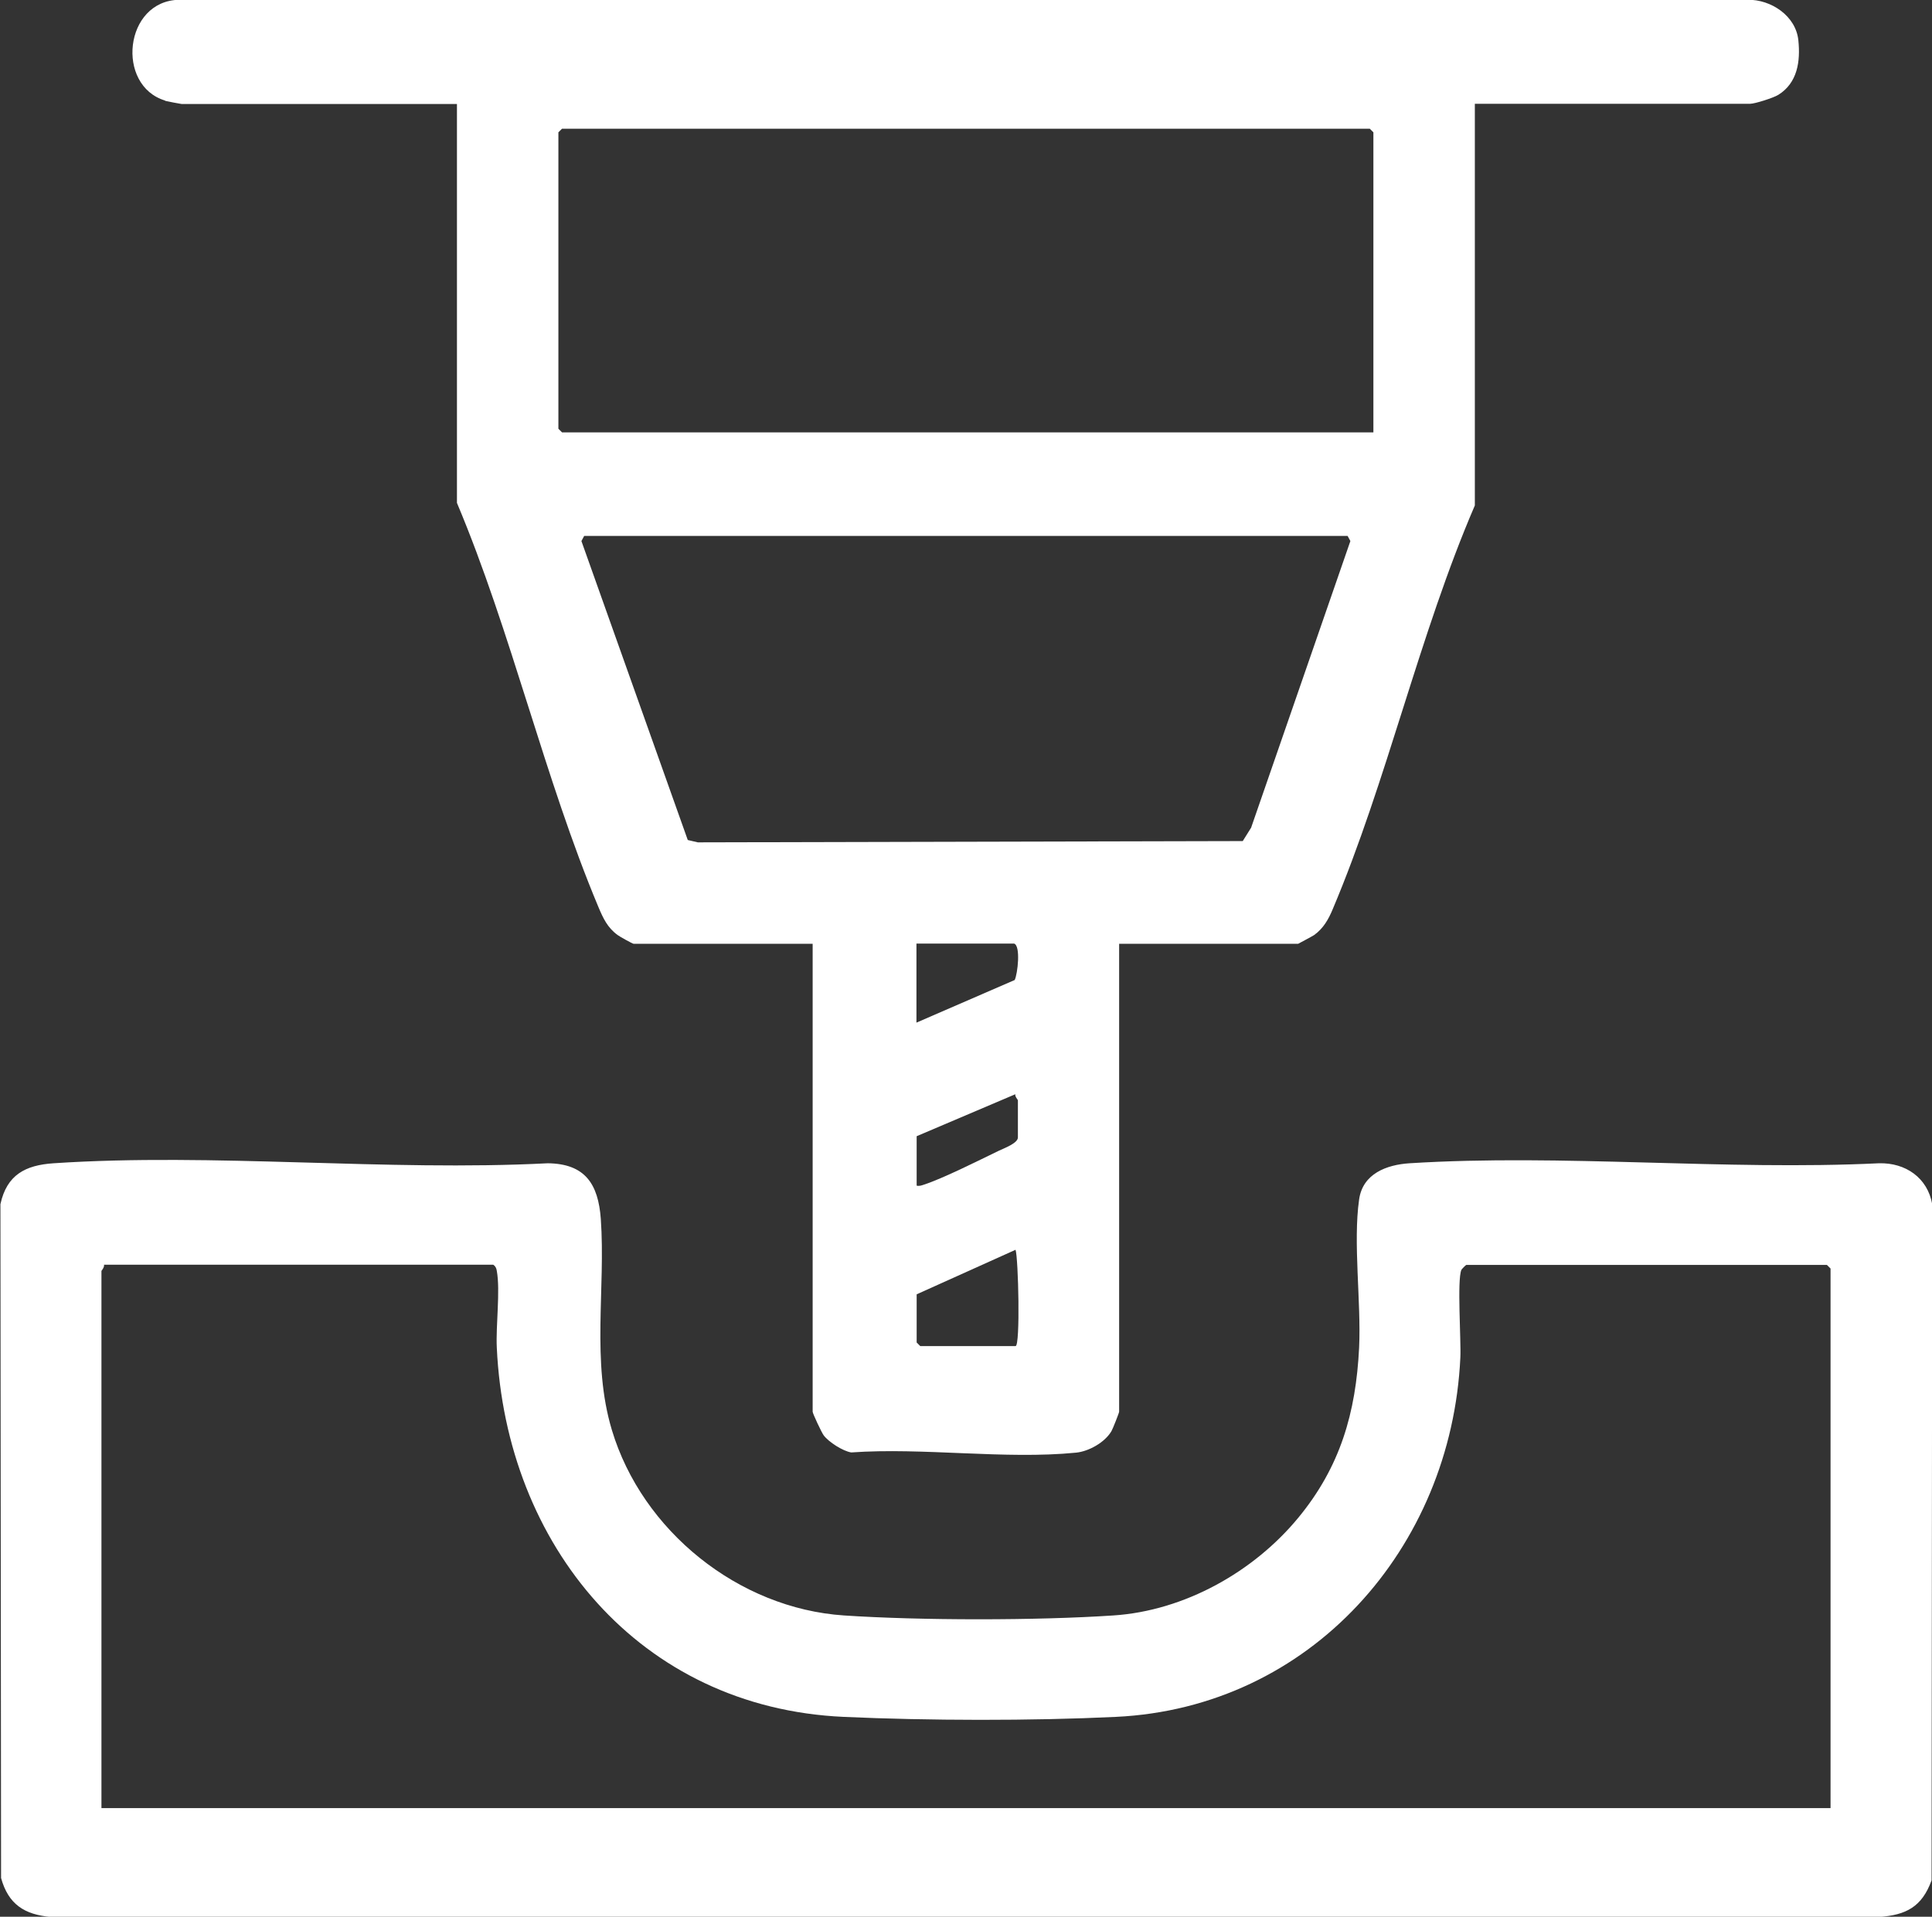
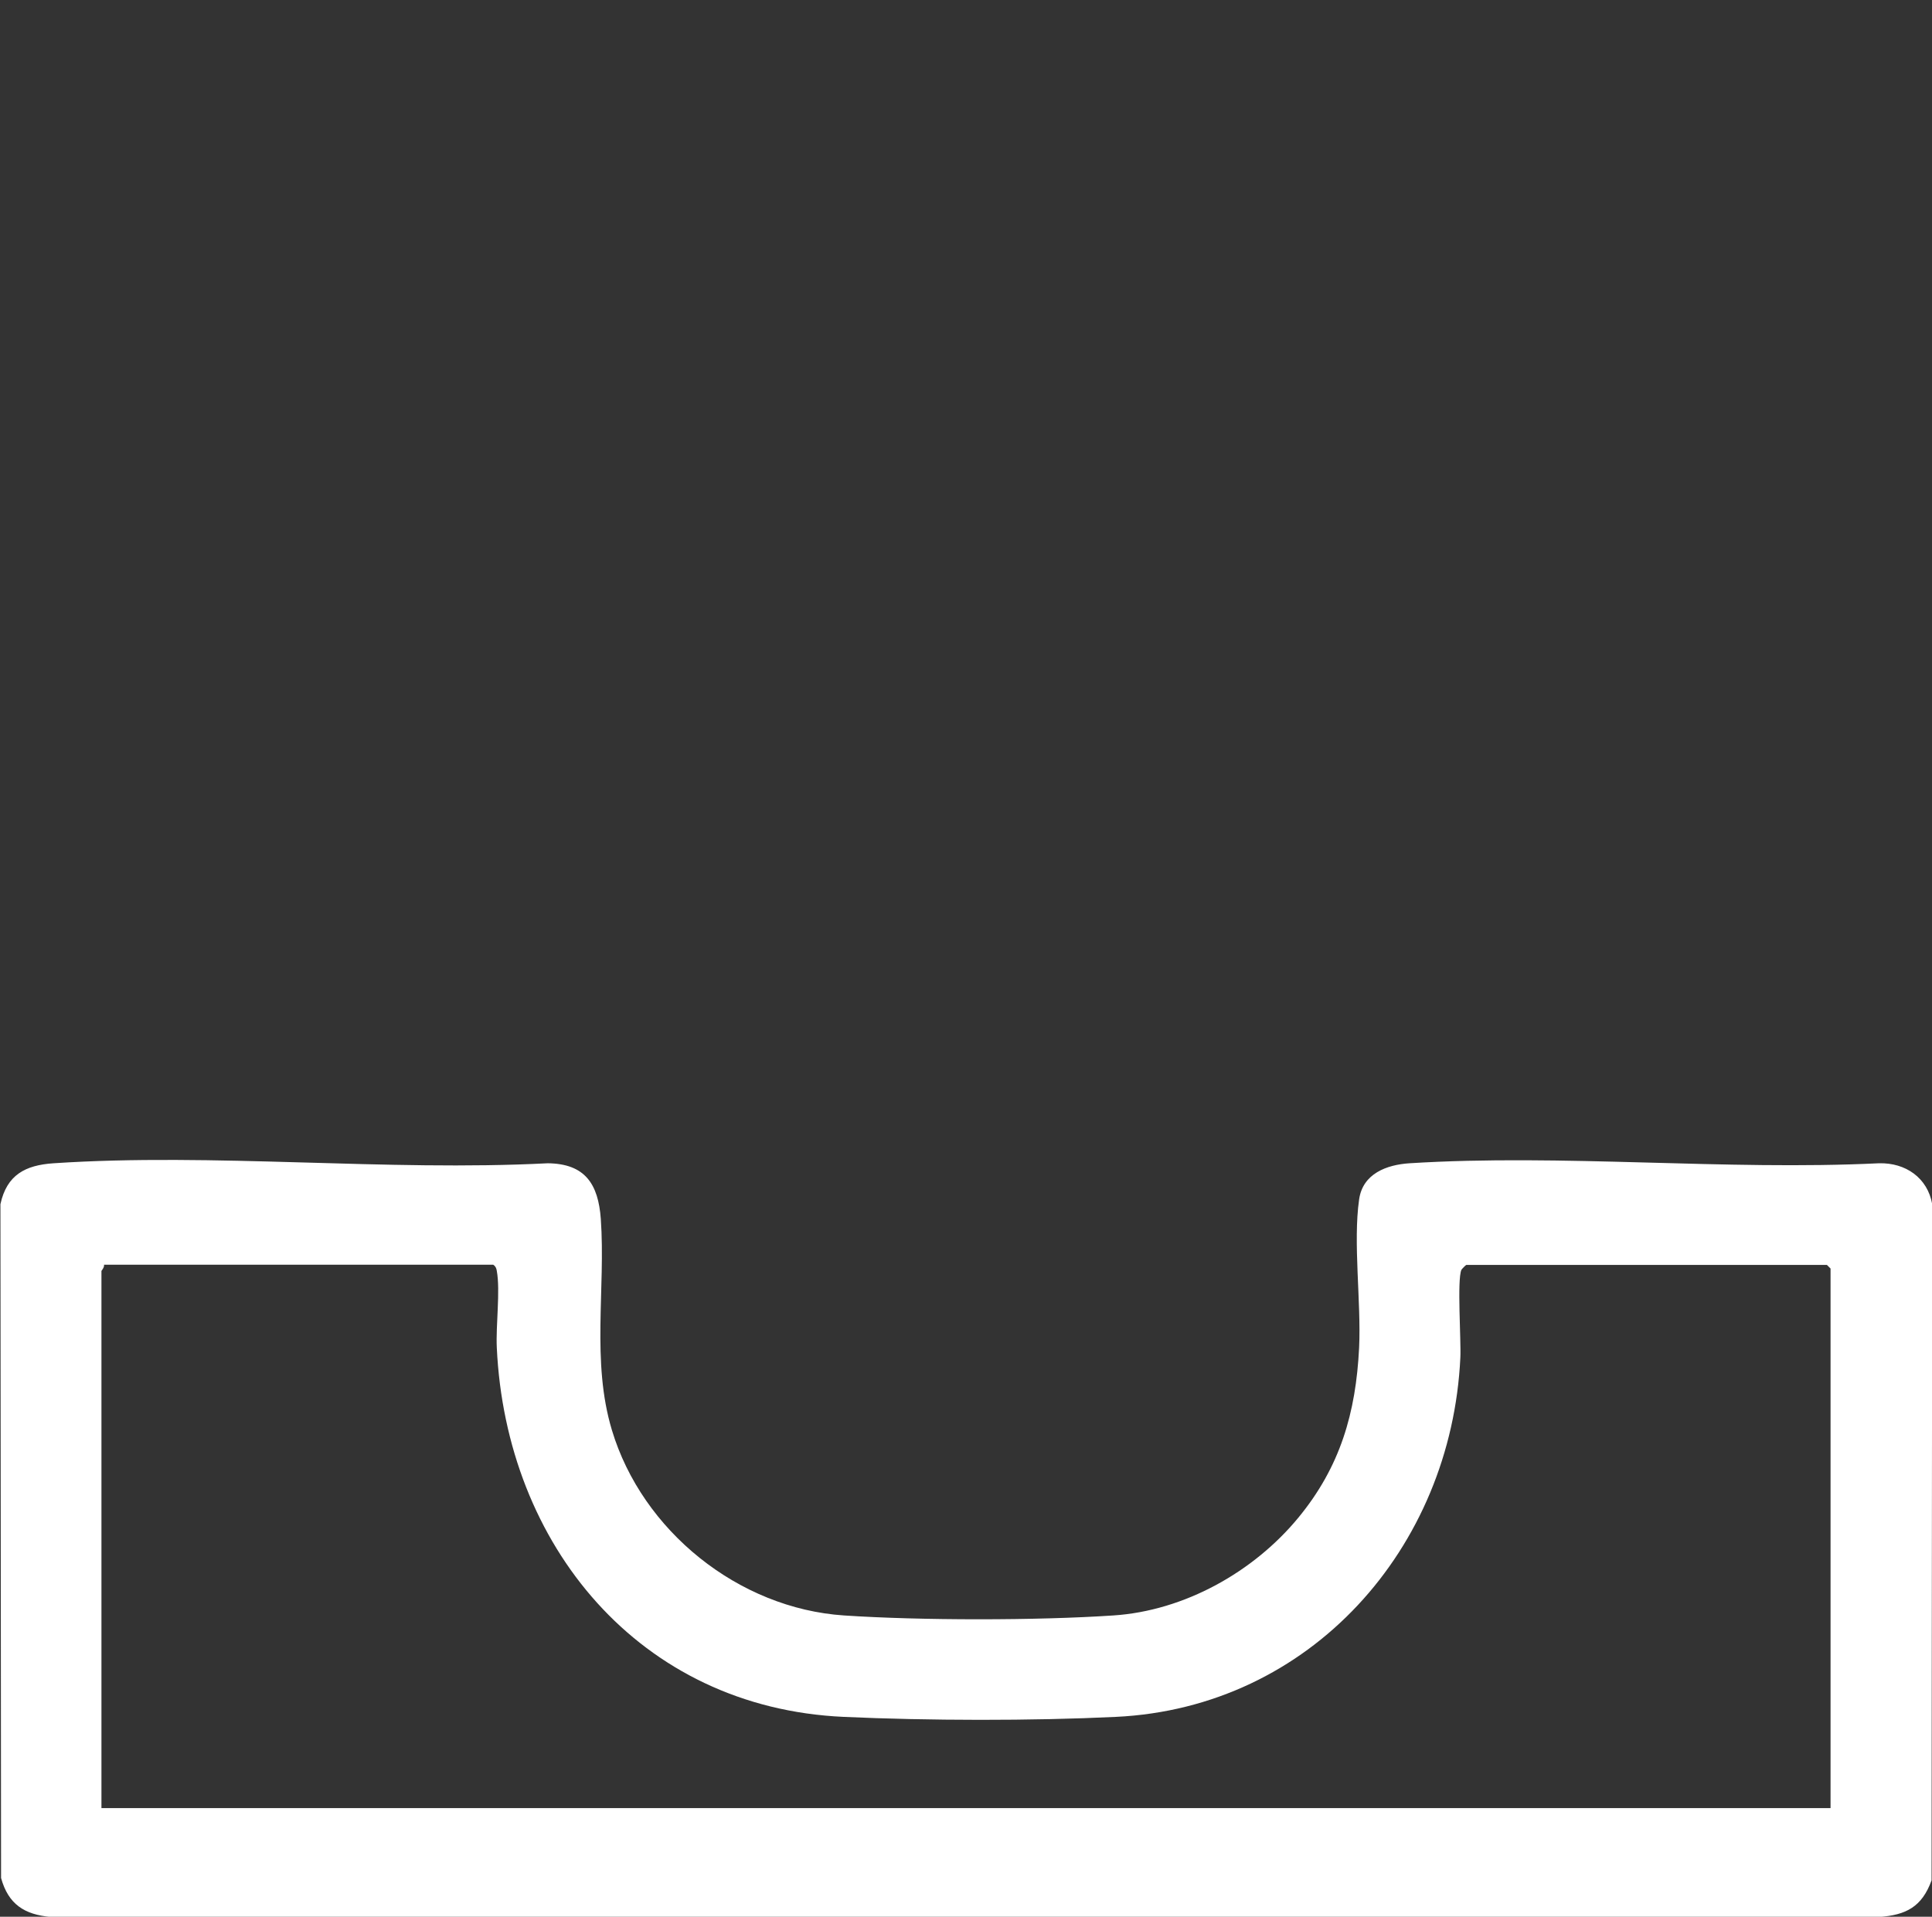
<svg xmlns="http://www.w3.org/2000/svg" id="Livello_2" data-name="Livello 2" viewBox="0 0 90.65 89.95">
  <rect x="0" y="0" width="90.65" height="89.95" fill="#333333" stroke="none" />
  <defs>
    <style>
      .cls-1 {
        fill: #fff;
      }
    </style>
  </defs>
  <g id="Livello_1-2" data-name="Livello 1">
    <g>
-       <path class="cls-1" d="M7.74,4.73c.07.02.74.15.78.15h12.92v18.72c2.56,6.08,4.11,12.94,6.64,18.97.22.52.42.96.9,1.31.09.07.7.41.75.41h8.4v21.96c0,.08.42.98.52,1.11.23.31.9.74,1.29.8,3.37-.24,7.23.34,10.55.01.6-.06,1.35-.48,1.66-1.01.06-.1.36-.86.36-.91v-21.96h8.4s.66-.35.75-.41c.43-.31.67-.73.87-1.21,2.55-6.03,4.06-12.89,6.67-18.95V4.87h12.92c.22,0,1.1-.28,1.32-.42.9-.56,1.04-1.57.94-2.55-.11-1.15-1.28-1.93-2.38-1.91H8.41c-2.59.04-2.99,4.03-.66,4.73ZM47.64,63.17h-4.46l-.17-.17v-2.26l4.64-2.09c.13.38.23,4.52,0,4.52ZM47.64,51.35c-.03.11.12.25.12.29v1.74c0,.27-.66.51-.89.62-.91.44-2.62,1.3-3.51,1.59-.12.04-.22.08-.35.05v-2.32l4.63-1.97ZM43,47.99v-3.71h4.58c.32.1.17,1.42.03,1.71l-4.61,2ZM58.71,38.83l-.4.64-25.57.06-.47-.11-4.99-14.03.13-.24h35.82l.13.24-4.65,13.43ZM26.2,6.21l.17-.17h37.9l.17.17v14.08H26.37l-.17-.17V6.21Z" />
      <path class="cls-1" d="M88.16,54.59c-7.22.35-14.86-.45-22.03,0-1.06.07-2.19.48-2.36,1.7-.29,2.02.1,4.81,0,6.95-.15,3.07-.89,5.6-2.85,7.98-2.09,2.54-5.34,4.37-8.68,4.59-3.58.24-9.06.24-12.64,0-4.95-.33-9.47-3.97-10.89-8.7-.97-3.22-.29-6.63-.52-9.91-.12-1.63-.73-2.59-2.49-2.61-7.58.39-15.67-.5-23.19,0-1.32.09-2.19.54-2.49,1.92l.03,31.62c.34,1.23,1.09,1.72,2.34,1.83h85.78c1.27-.09,2.01-.48,2.46-1.72l.03-31.73c-.22-1.24-1.25-1.95-2.49-1.92ZM85.89,84.85H4.76v-25.21s.15-.18.12-.29h18.26c.11.07.15.16.17.29.17.93-.05,2.55,0,3.6.43,9.26,6.69,16.9,16.28,17.33,3.94.18,8.83.19,12.76,0,9.14-.43,15.75-7.92,16.17-16.86.04-.79-.16-3.66.05-4.12.03-.05.21-.23.23-.23h16.92l.17.17v25.33Z" />
    </g>
  </g>
</svg>